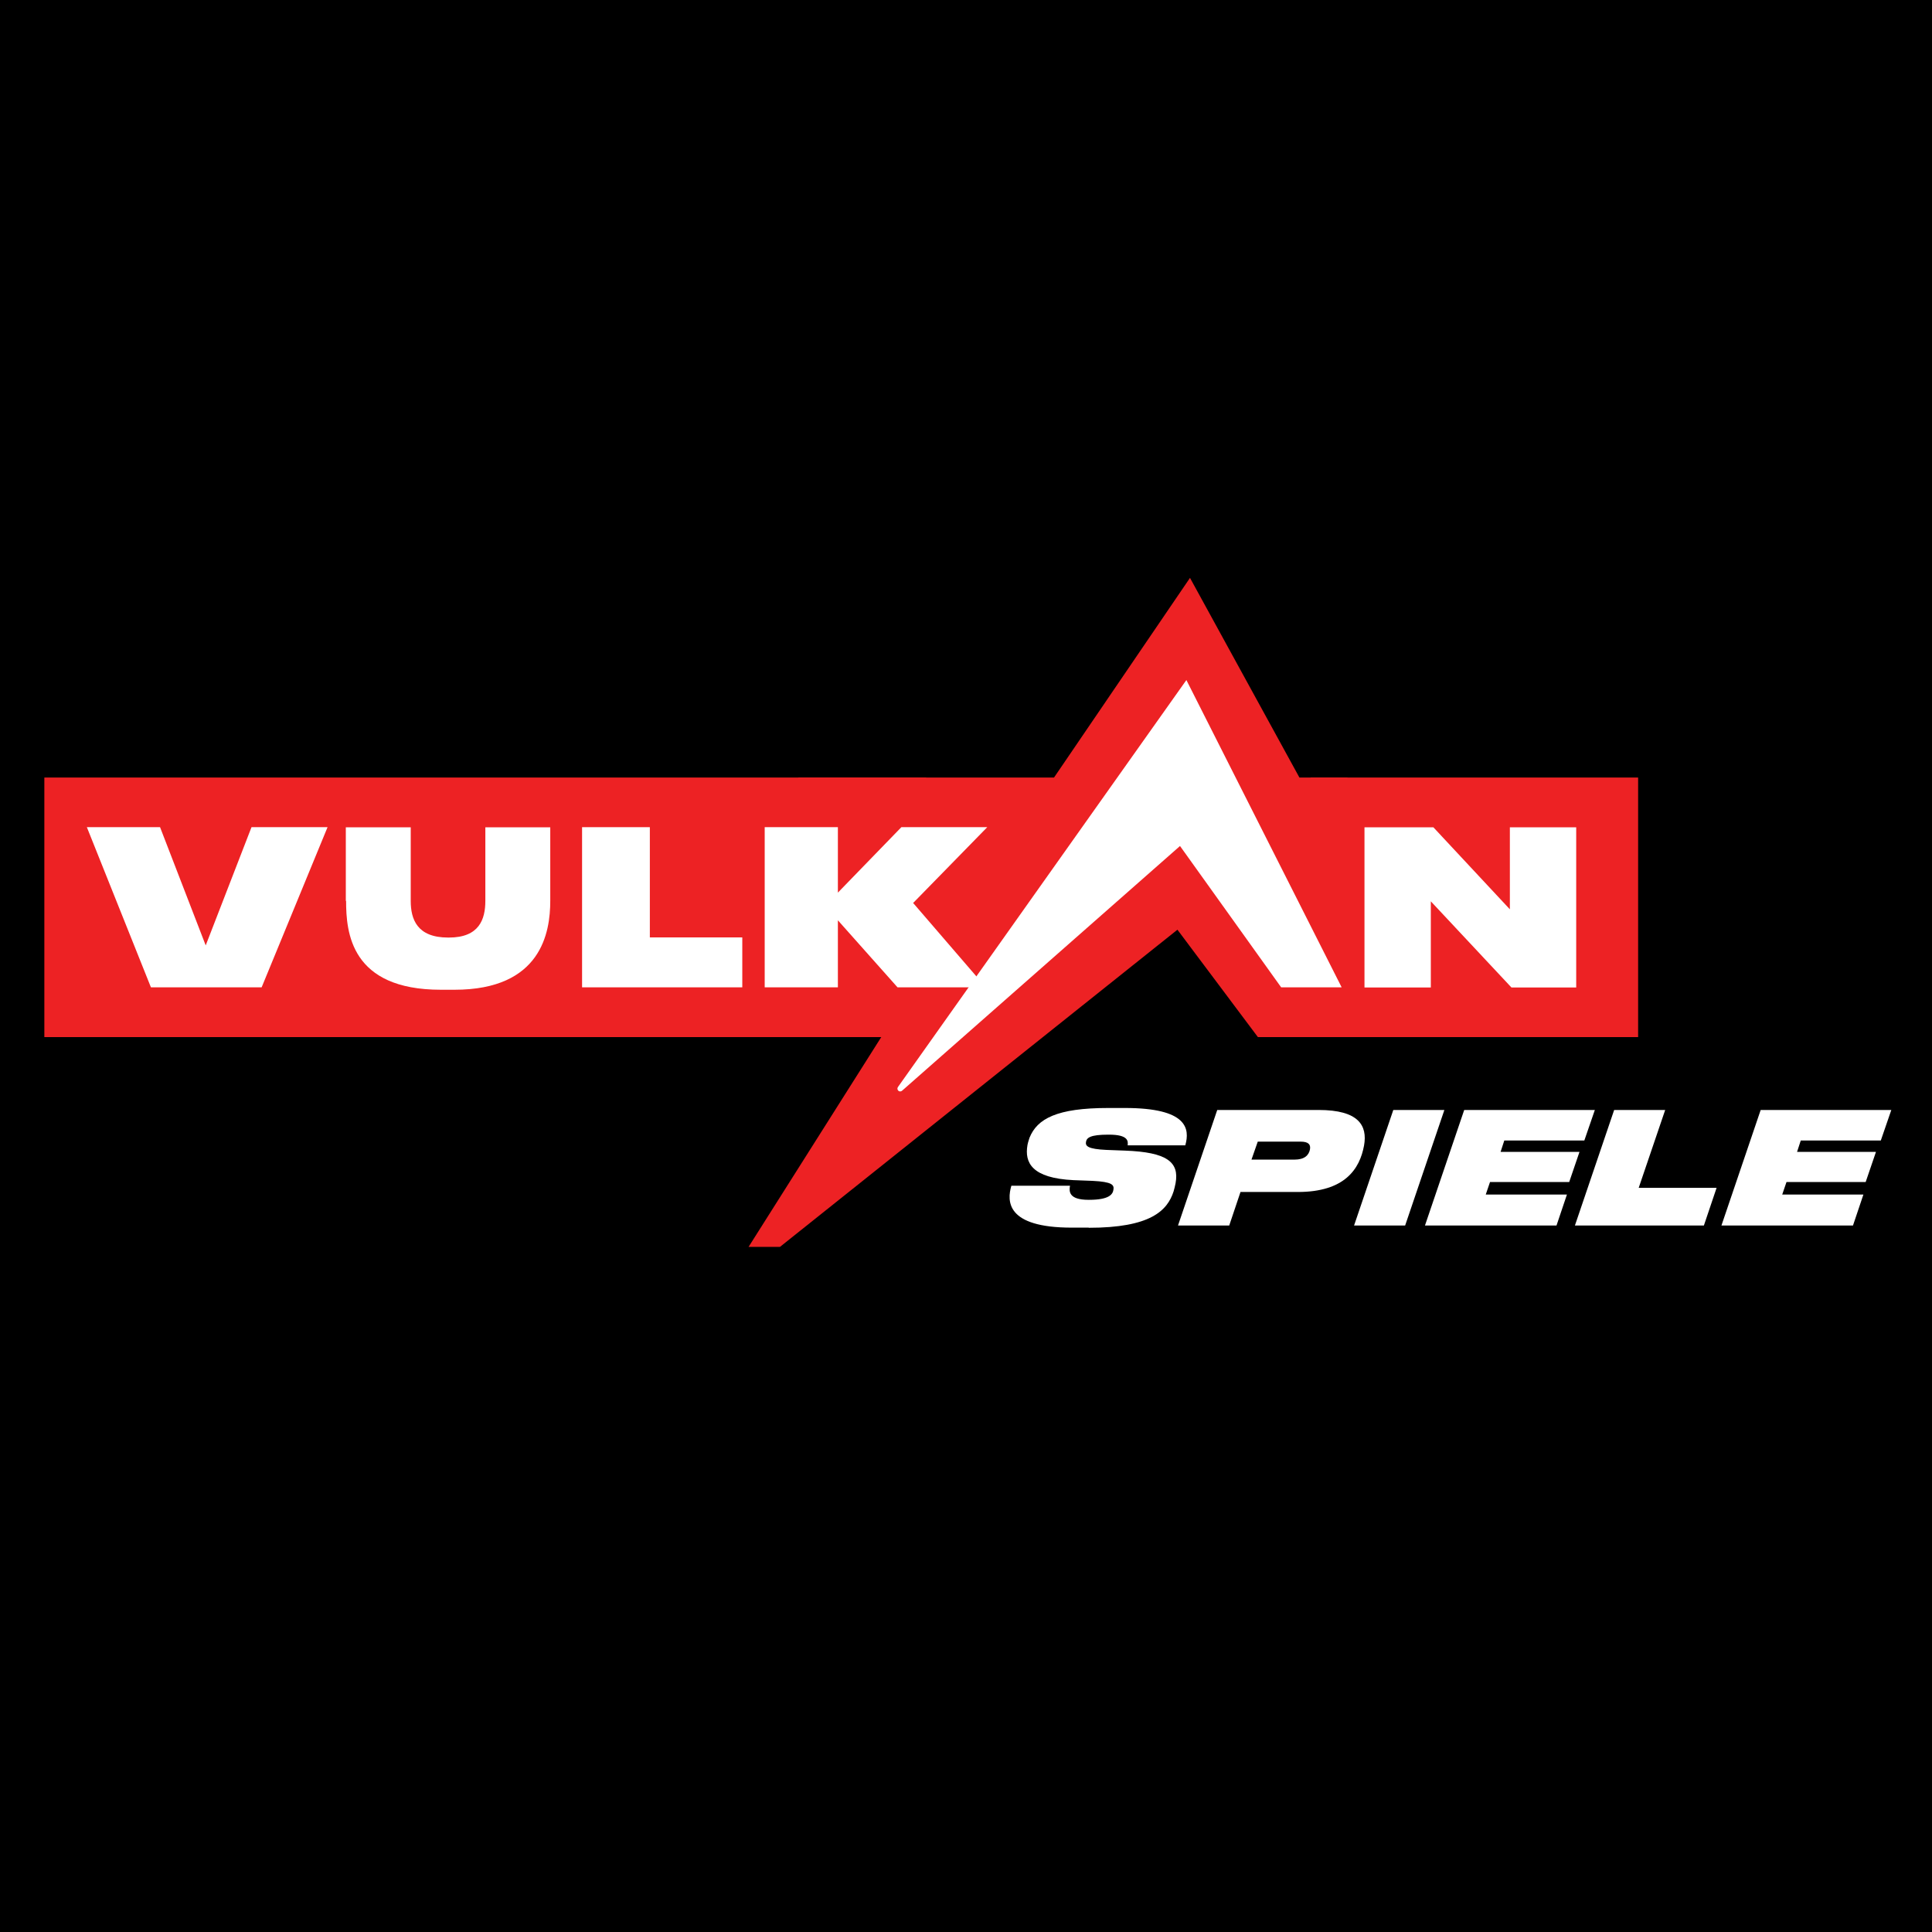
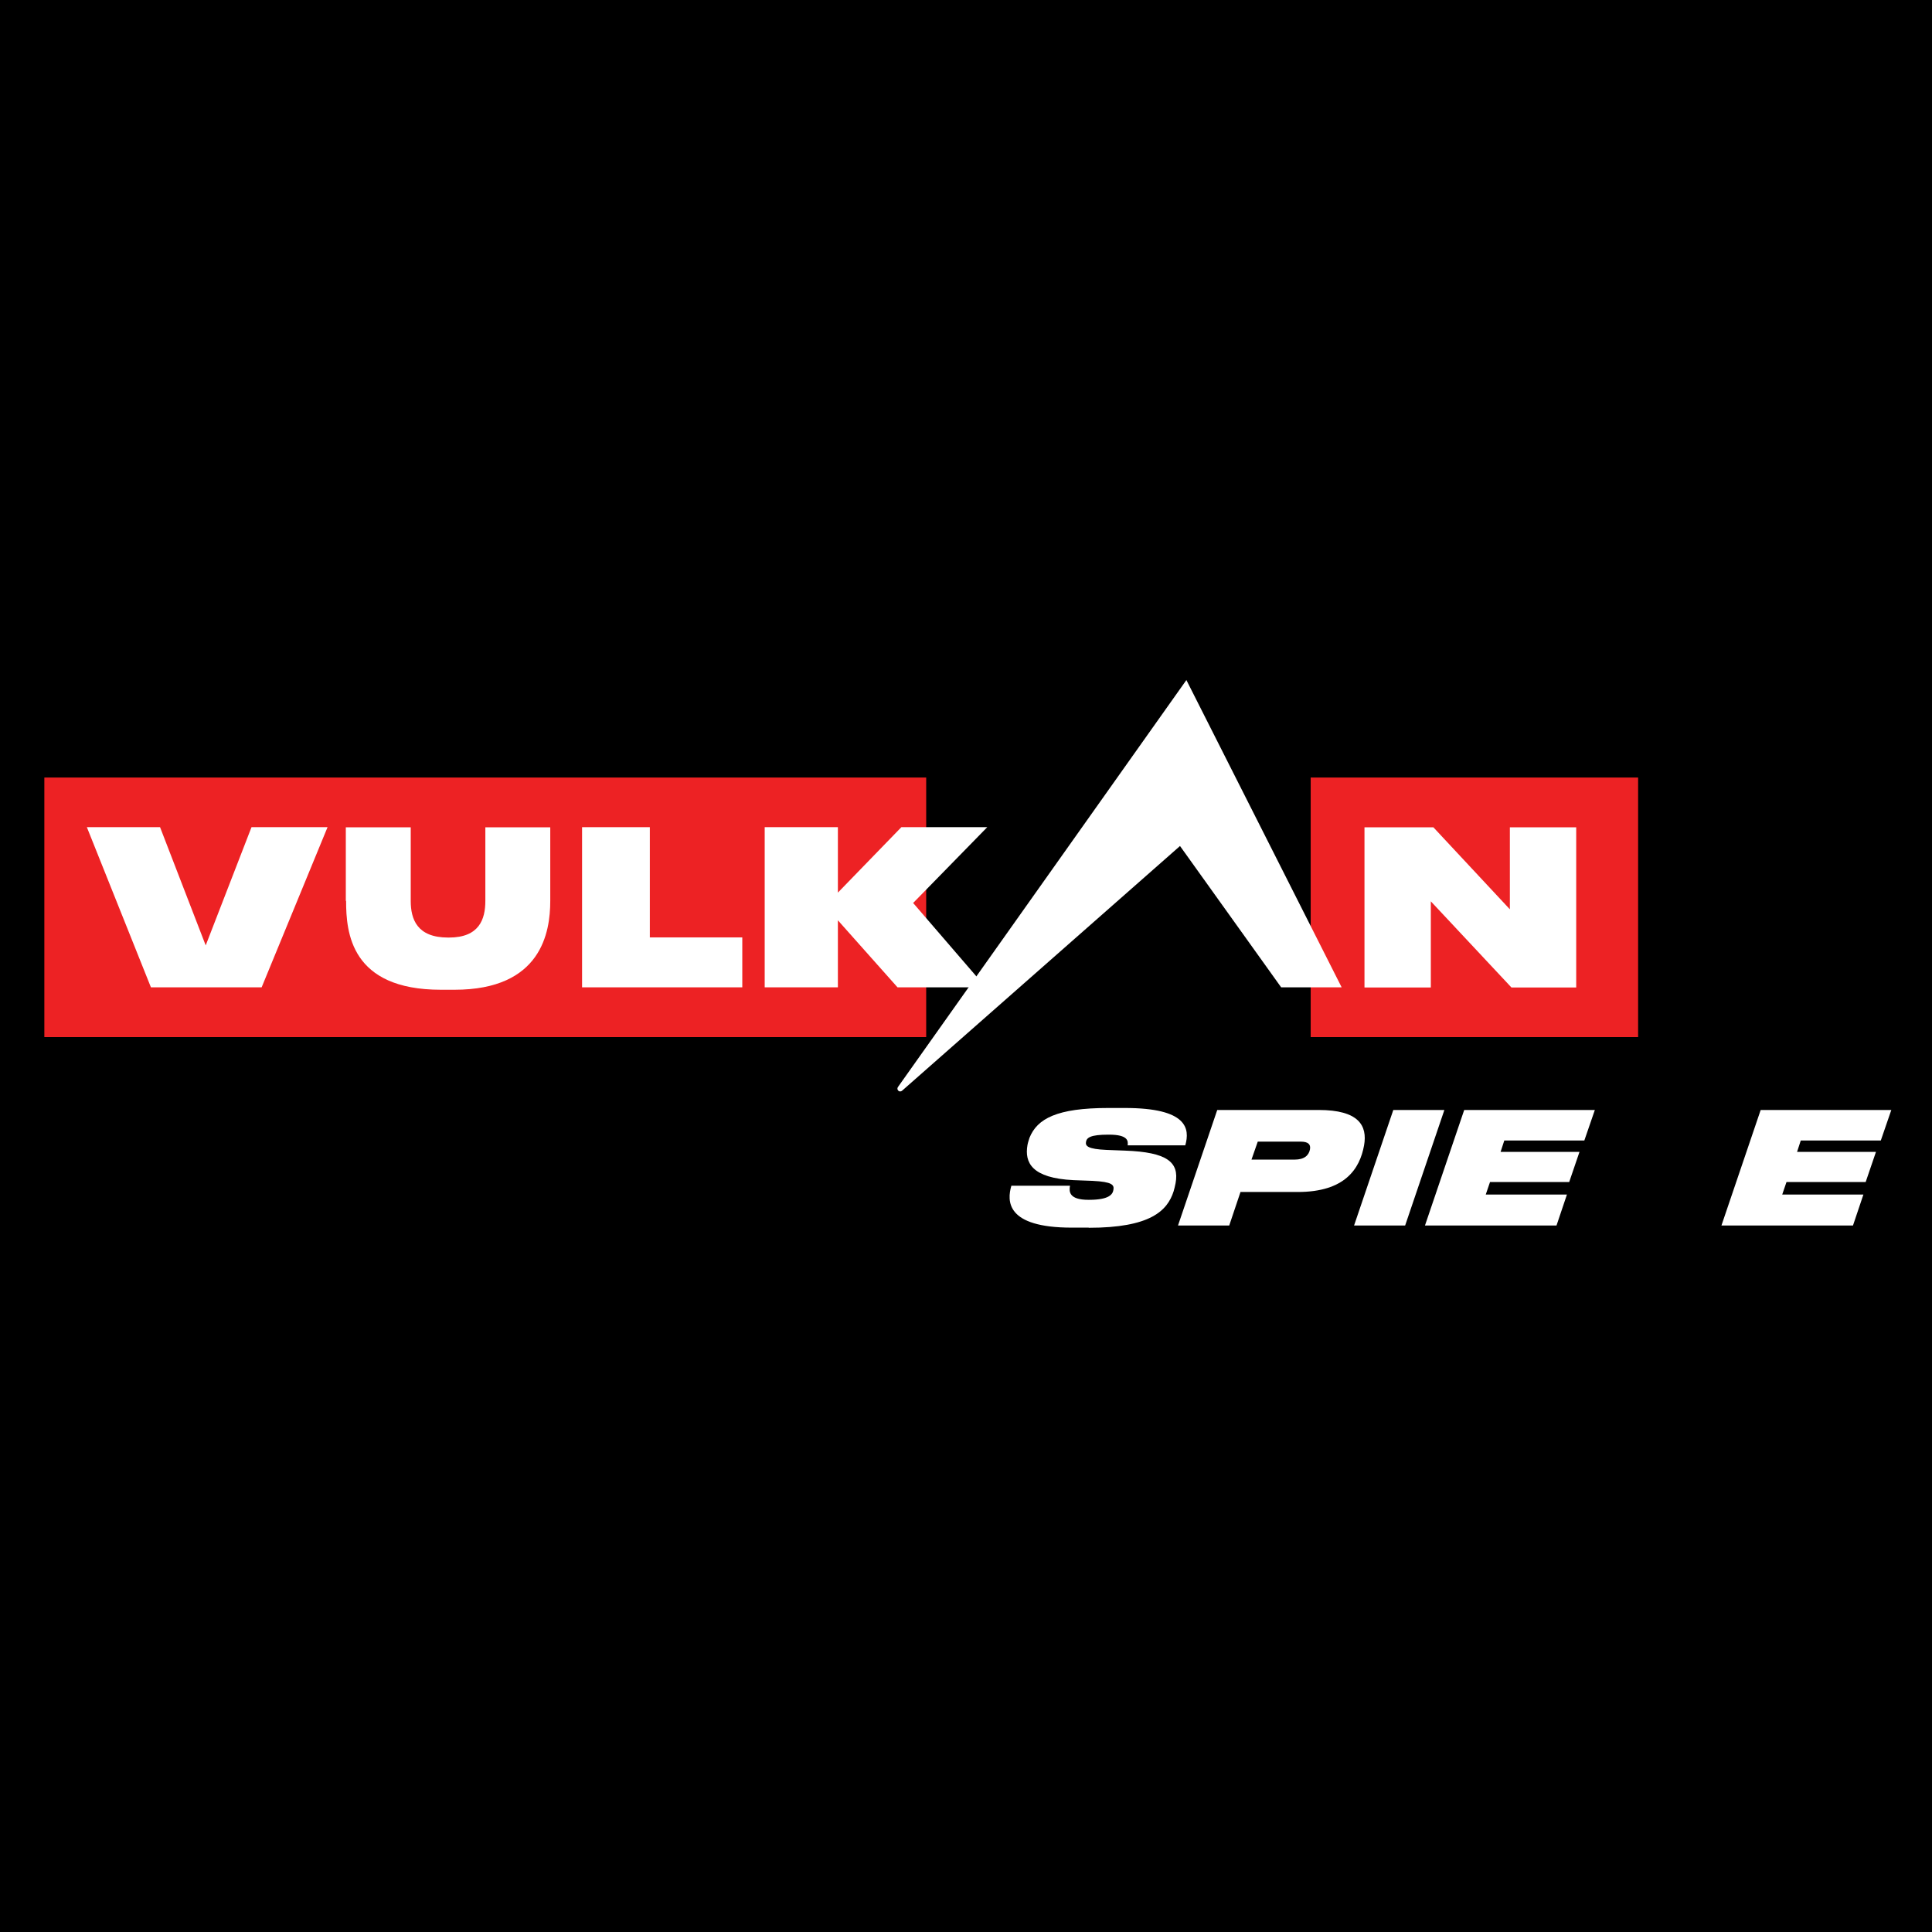
<svg xmlns="http://www.w3.org/2000/svg" width="500" height="500" viewBox="0 0 500 500" fill="none">
  <rect width="500" height="500" fill="black" />
  <path d="M239.698 201.226H11.477V268.401H239.698V201.226Z" fill="#ED2224" />
  <path d="M423.944 201.226H339.205V268.401H423.944V201.226Z" fill="#ED2224" />
-   <path d="M336.289 201.226L307.969 149.554L272.781 201.226H206.578L206.504 268.401H228.067L193.729 322.694H201.852L304.719 240.608L325.544 268.401H348.621L348.732 201.226H336.289Z" fill="#ED2224" />
  <path d="M89.496 233.153V214.108H106.296V233.153C106.296 237.877 107.921 242.638 115.97 242.638H116.191C124.019 242.638 125.607 237.914 125.607 233.153V214.108H142.407V233.153C142.407 241.273 140.118 256.147 117.631 256.147H114.087C90.751 256.147 89.57 241.273 89.57 233.153H89.496Z" fill="white" />
  <path d="M168.179 214.071V242.601H192.105V255.52H150.641V214.071H168.179Z" fill="white" />
  <path d="M370.296 233.263V255.557H353.127V214.108H370.961L390.752 235.33V214.108H407.921V255.557H391.158L370.296 233.263Z" fill="white" />
  <path d="M236.45 233.559L255.502 214.071H233.275L216.844 231.012V214.071H197.902V255.52H216.844V238.172L232.278 255.52H255.133L236.302 233.669L236.45 233.559Z" fill="white" />
  <path d="M65.09 214.071L53.237 244.668H53.2H53.237L41.422 214.071H22.48L39.059 255.52H67.711L84.77 214.071H65.09Z" fill="white" />
  <path d="M307.046 175.981L232.388 281.319C232.055 281.799 232.388 282.463 232.978 282.463C233.163 282.463 233.348 282.389 233.495 282.242L305.385 218.943L331.563 255.52H347.218L307.009 175.944L307.046 175.981Z" fill="white" />
  <path d="M281.754 317.711H277.36C260.265 317.711 260.597 310.773 261.742 306.86H276.917C276.659 308.3 276.548 310.514 281.717 310.514H281.828C287.071 310.514 287.957 309.075 288.142 307.967C288.4 306.639 287.846 305.864 282.751 305.605L277.84 305.421C267.059 304.904 265.102 300.918 265.914 296.304C266.025 295.677 266.32 294.828 266.431 294.459C268.425 289.513 273.52 286.745 286.813 286.745H291.133C307.305 286.745 307.97 292.097 306.751 296.415H291.834C291.982 295.308 291.982 293.647 286.997 293.647H286.85C282.197 293.647 281.237 294.422 281.053 295.529C280.868 296.599 281.533 297.375 286.333 297.596L291.207 297.781C301.988 298.187 305.237 300.733 304.24 306.196C304.093 306.934 303.908 307.746 303.723 308.337C302.099 313.356 297.705 317.748 281.754 317.748V317.711Z" fill="white" />
  <path d="M318.086 317.158H304.867L315.021 287.261H341.273C351.612 287.261 353.938 291.285 353.015 296.452C351.907 302.505 348.067 308.484 335.883 308.484H321.039L318.123 317.158H318.086ZM335.033 300.106C337.581 300.106 338.726 298.999 339.021 297.448C339.243 296.157 338.578 295.455 336.584 295.455H325.507L323.883 300.106H335.033Z" fill="white" />
  <path d="M363.65 317.158H350.432L360.585 287.261H373.804L363.65 317.158Z" fill="white" />
  <path d="M412.757 287.225L410.024 295.16H389.31L388.35 298.113H408.769L406.11 305.901H385.618L384.51 309.149H405.52L402.824 317.158H368.781L378.935 287.261H412.72L412.757 287.225Z" fill="white" />
-   <path d="M430.96 287.225L424.093 307.414H444.253L440.966 317.158H407.588L417.742 287.261H430.96V287.225Z" fill="white" />
  <path d="M489.483 287.225L486.751 295.16H466.037L465.077 298.113H485.496L482.837 305.901H462.345L461.237 309.149H482.246L479.551 317.158H445.508L455.662 287.261H489.446L489.483 287.225Z" fill="white" />
</svg>